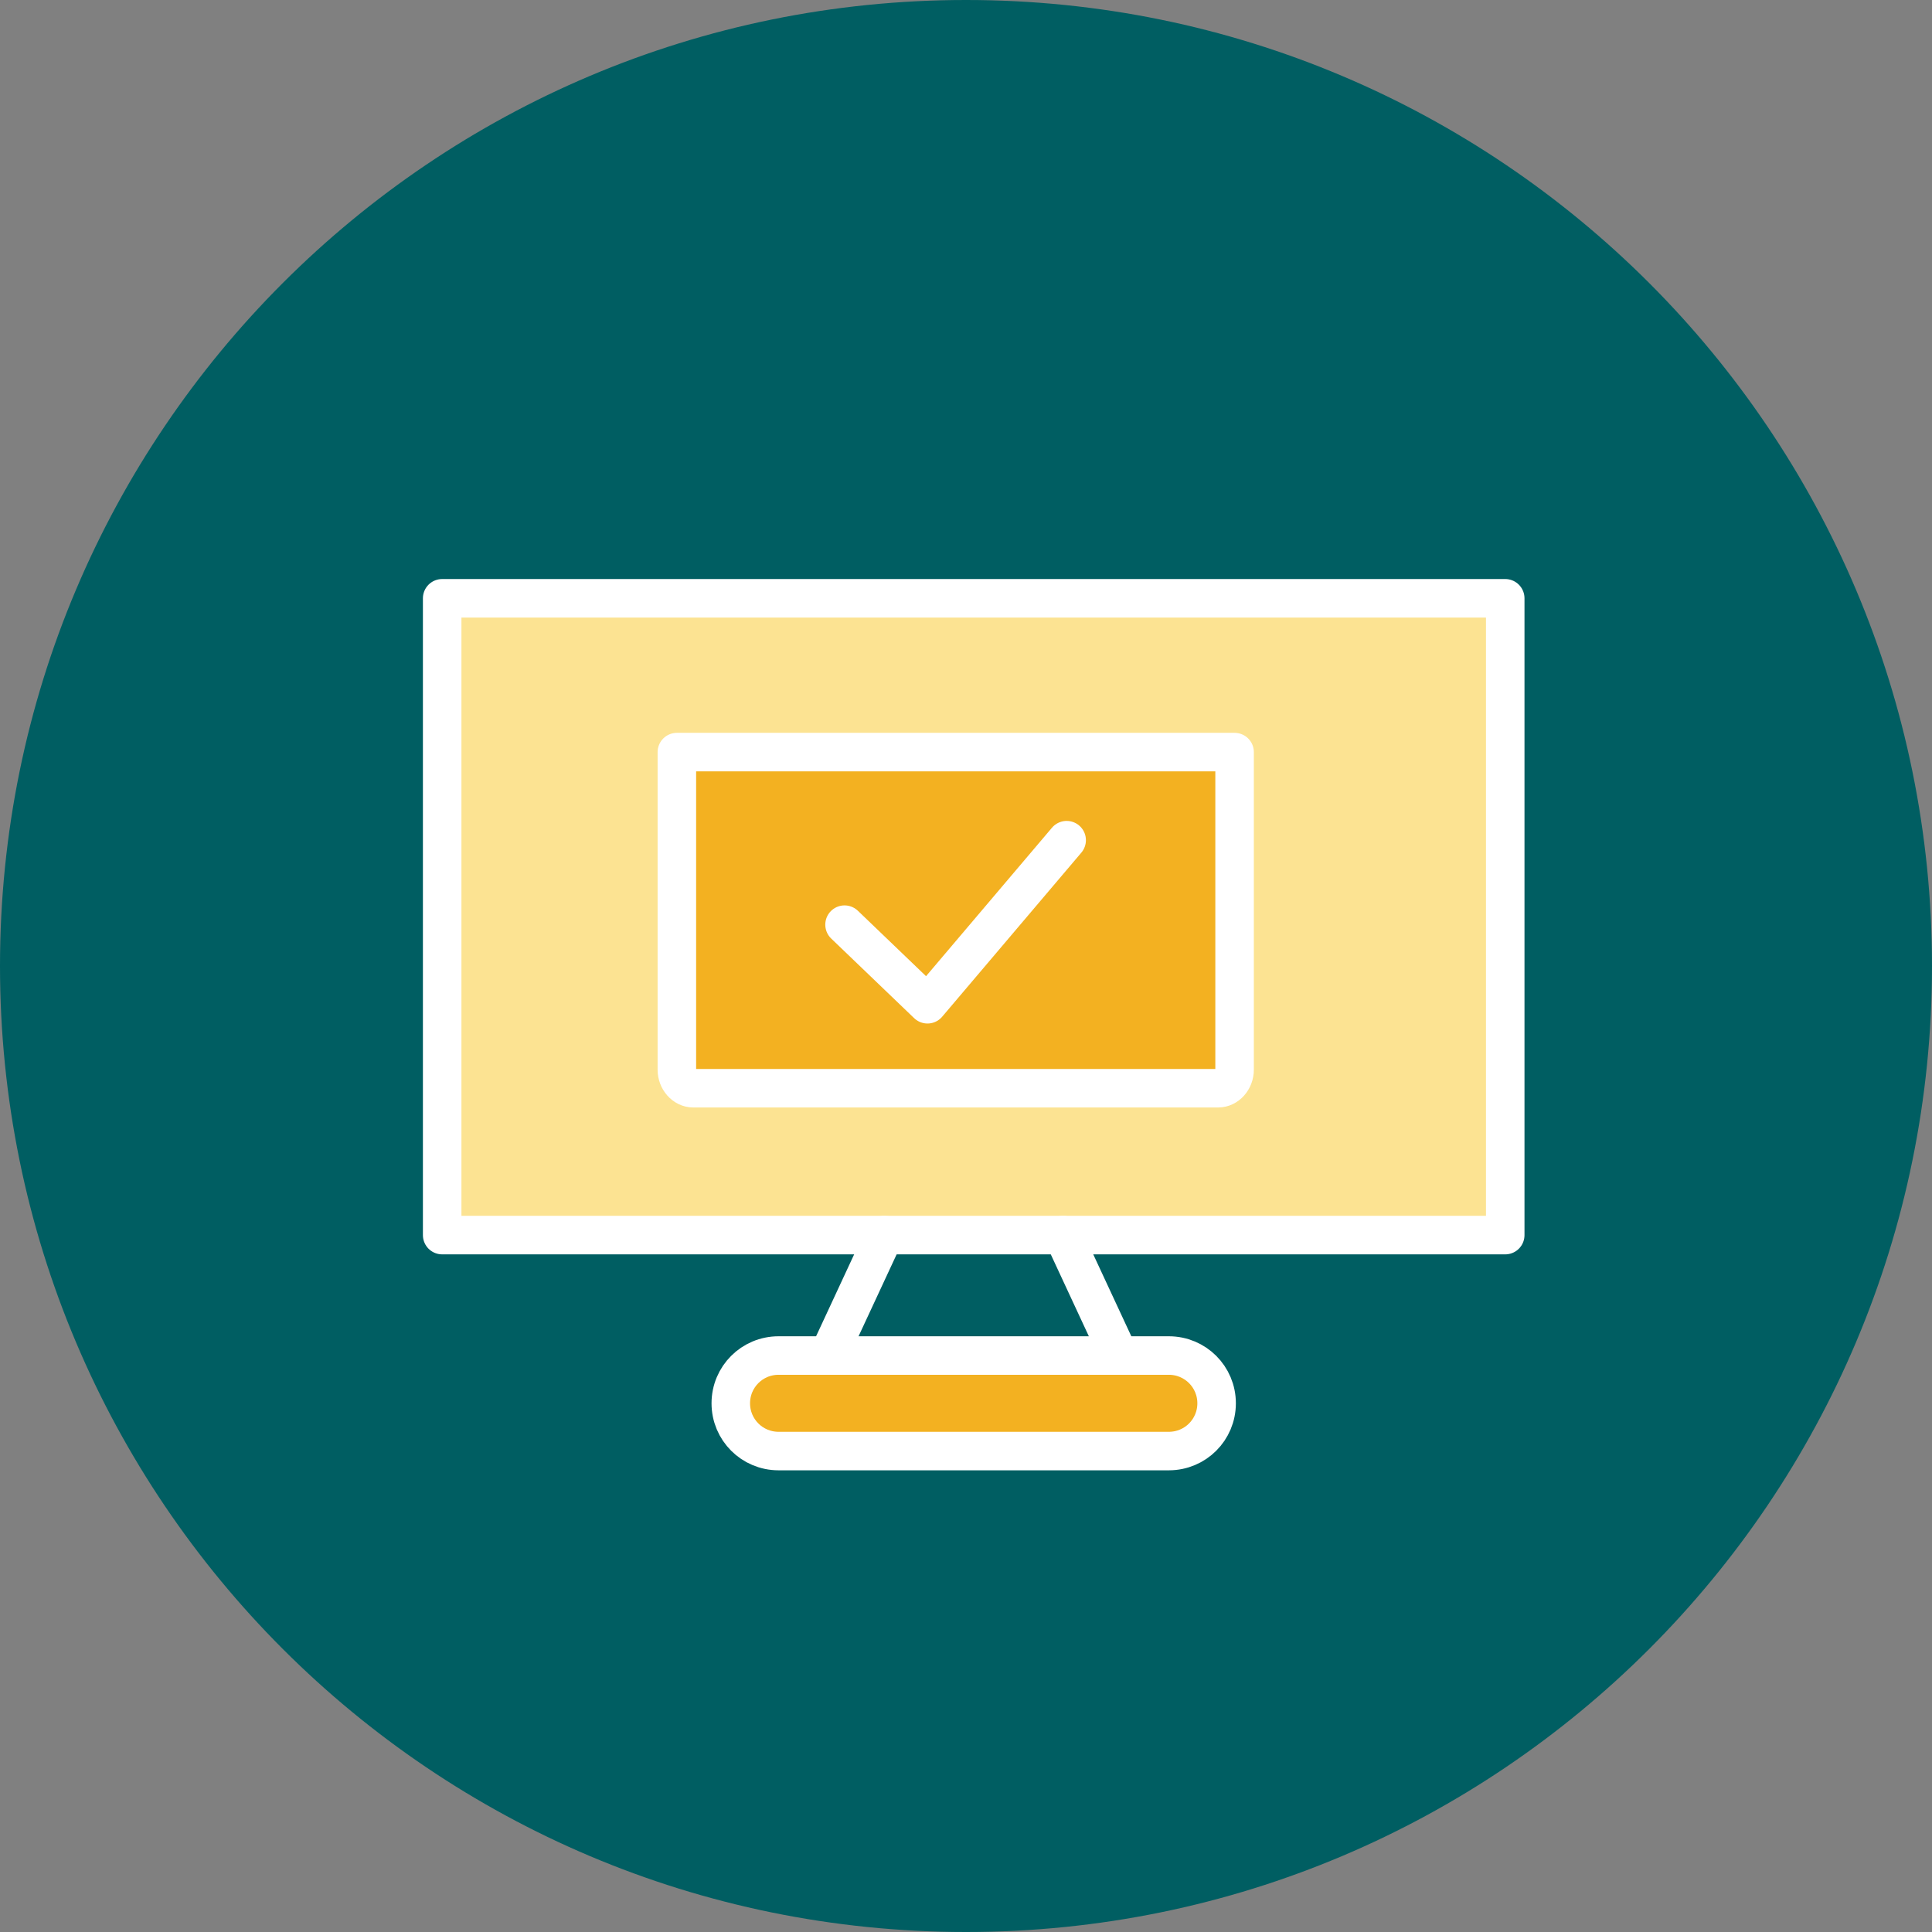
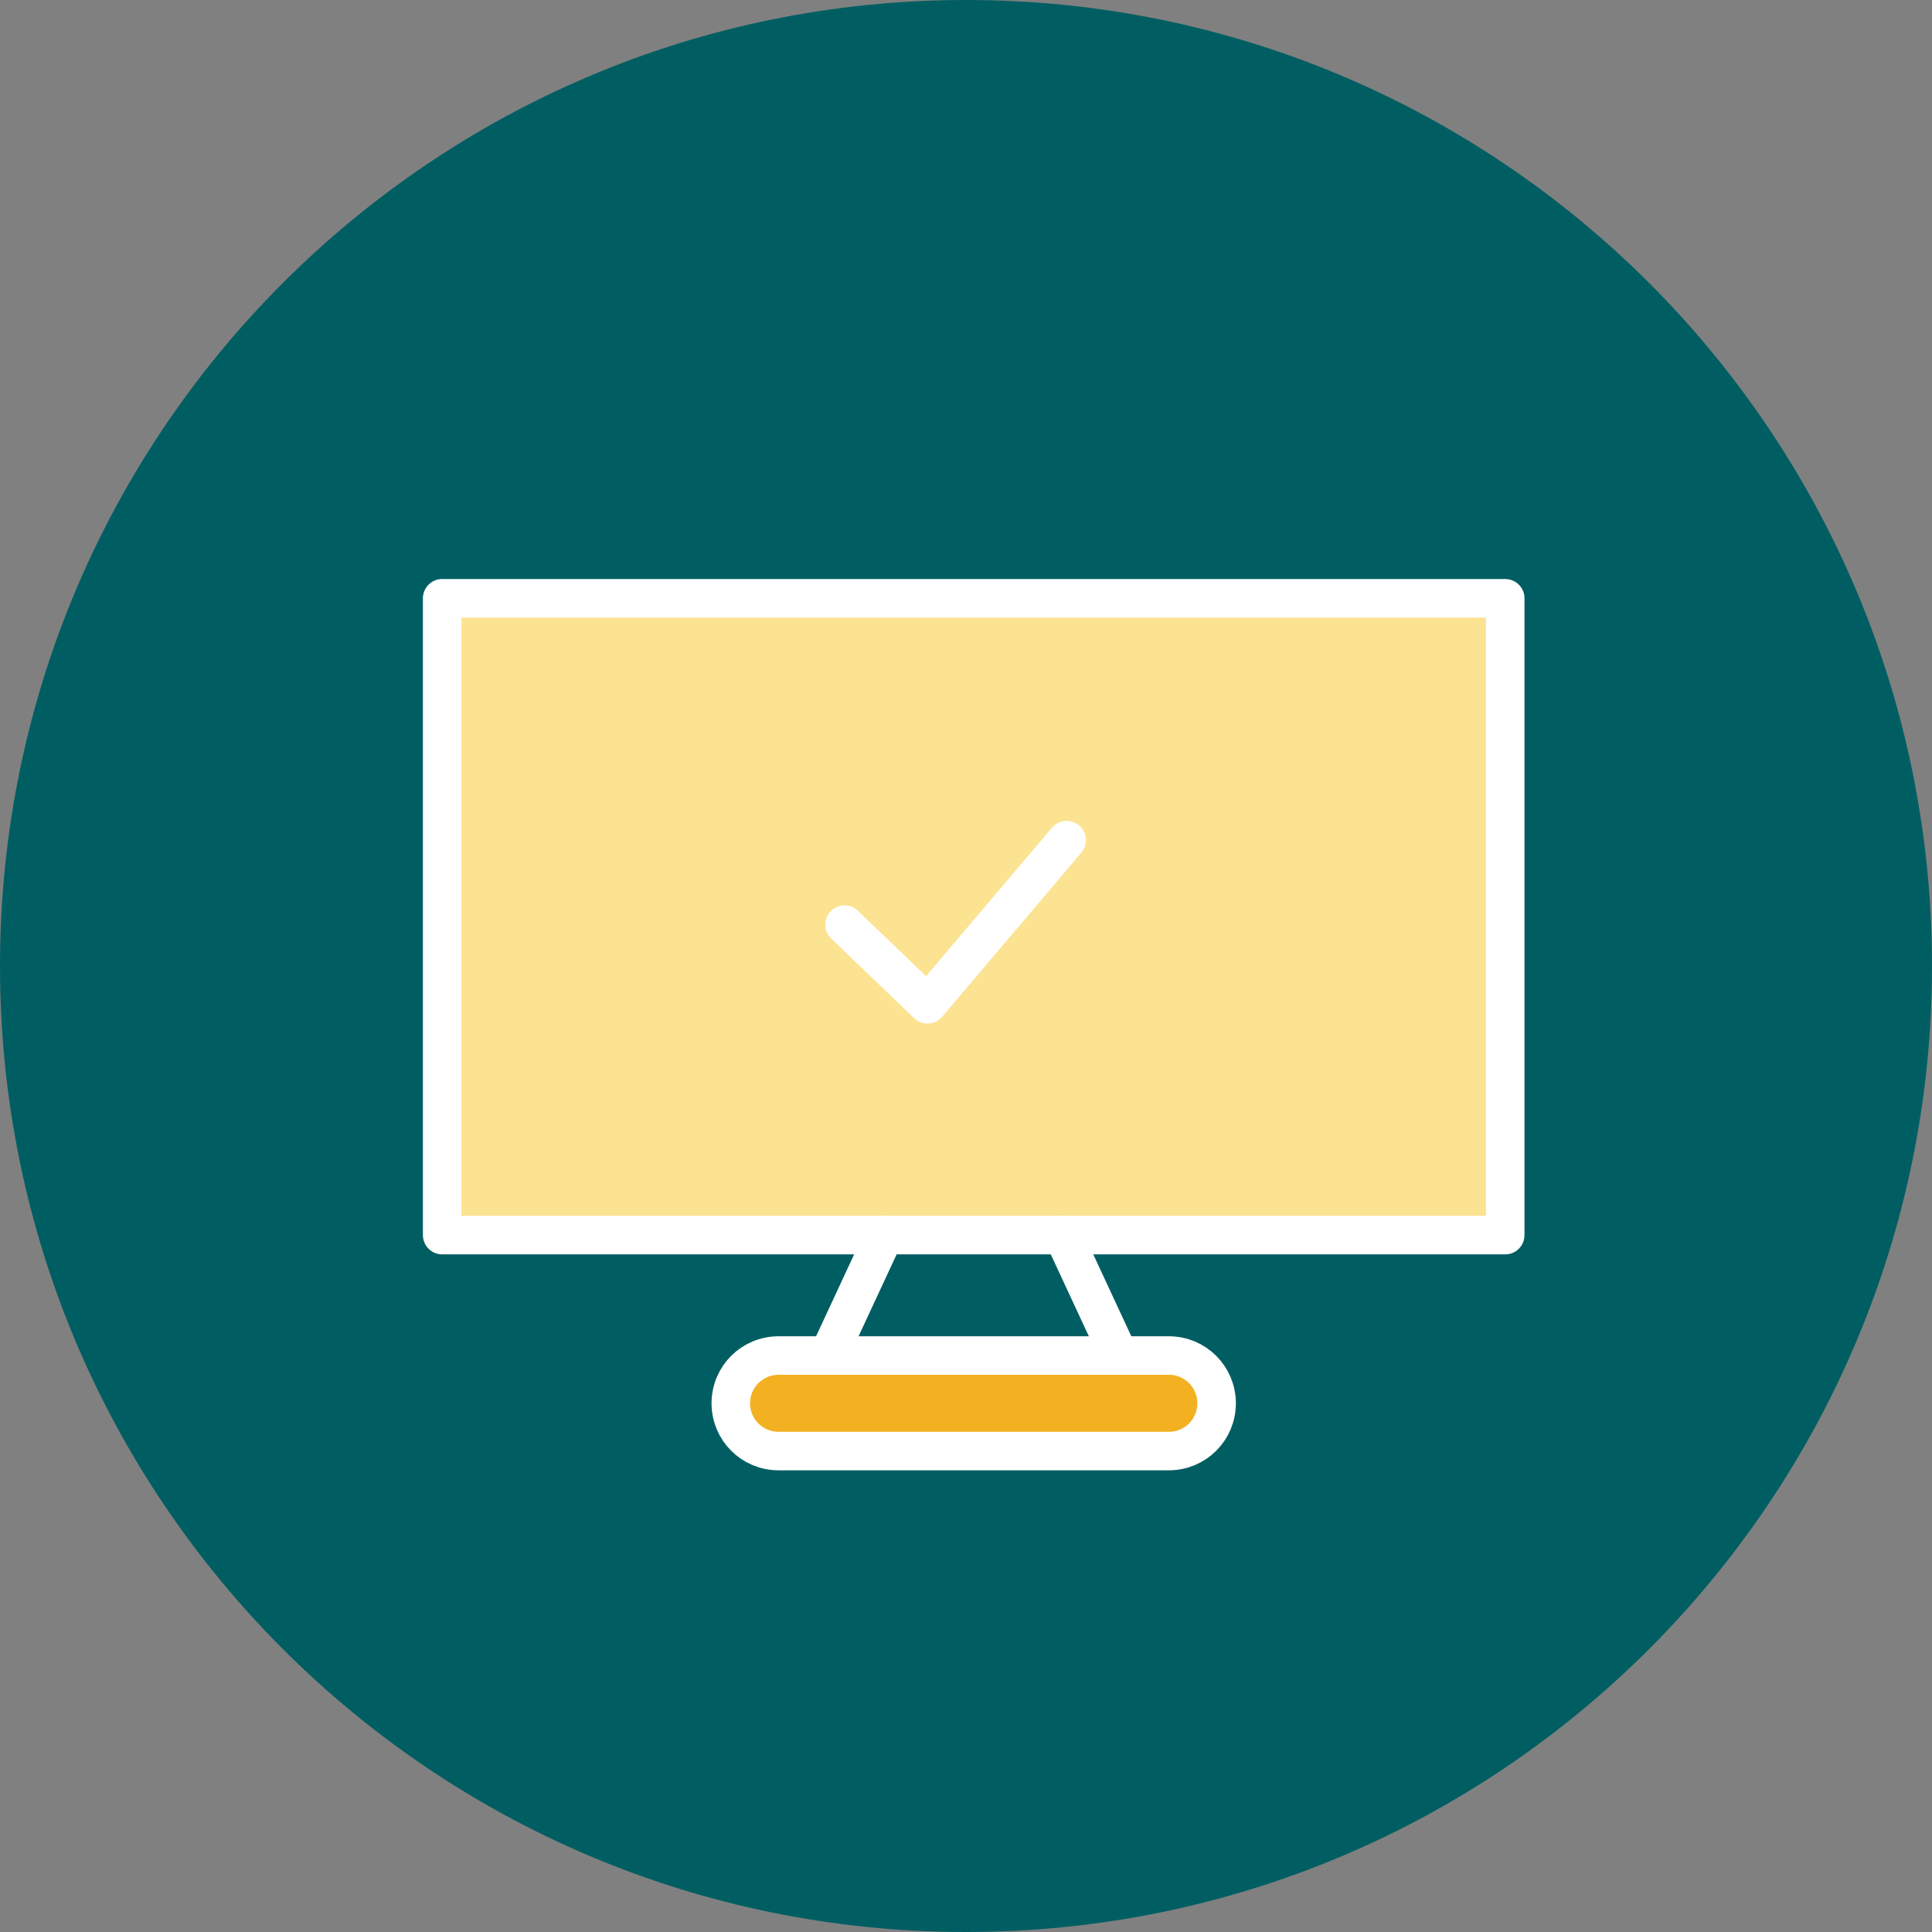
<svg xmlns="http://www.w3.org/2000/svg" id="uuid-765892f7-94b8-45d8-9049-b73737b78202" data-name="Layer 1" viewBox="0 0 75.24 75.24">
  <rect x="0" y="0" width="75.24" height="75.24" fill="#808080" stroke="none" />
  <path d="M37.62,75.24c20.78,0,37.62-16.84,37.62-37.62S58.4,0,37.62,0,0,16.84,0,37.62s16.84,37.62,37.62,37.62" fill="#005e62" stroke-width="0" />
  <g>
    <g>
      <rect x="17.22" y="23.3" width="41.4" height="24.8" fill="#fce392" stroke="#fff" stroke-linecap="round" stroke-linejoin="round" stroke-width="1.5" />
      <path d="M45.52,56.51h-15.2c-1.03,0-1.86-.83-1.86-1.86h0c0-1.03.83-1.86,1.86-1.86h15.2c1.03,0,1.86.83,1.86,1.86h0c0,1.03-.83,1.86-1.86,1.86Z" fill="#f3b121" stroke="#fff" stroke-linecap="round" stroke-linejoin="round" stroke-width="1.5" />
      <path d="M43.58,52.79l-2.18-4.69,2.18,4.69Z" fill="#fce392" stroke="#fff" stroke-linecap="round" stroke-linejoin="round" stroke-width="1.5" />
      <path d="M34.44,48.1l-2.18,4.69,2.18-4.69Z" fill="#fce392" stroke="#fff" stroke-linecap="round" stroke-linejoin="round" stroke-width="1.5" />
    </g>
-     <path d="M48.08,41.66c0,.39-.29.72-.64.72h-20.44c-.35,0-.64-.33-.64-.72v-12.37h21.72v12.37Z" fill="#f3b121" stroke="#fff" stroke-linecap="round" stroke-linejoin="round" stroke-width="1.5" />
    <polyline points="32.89 36.01 36.12 39.11 41.54 32.72" fill="none" stroke="#fff" stroke-linecap="round" stroke-linejoin="round" stroke-width="1.5" />
  </g>
</svg>